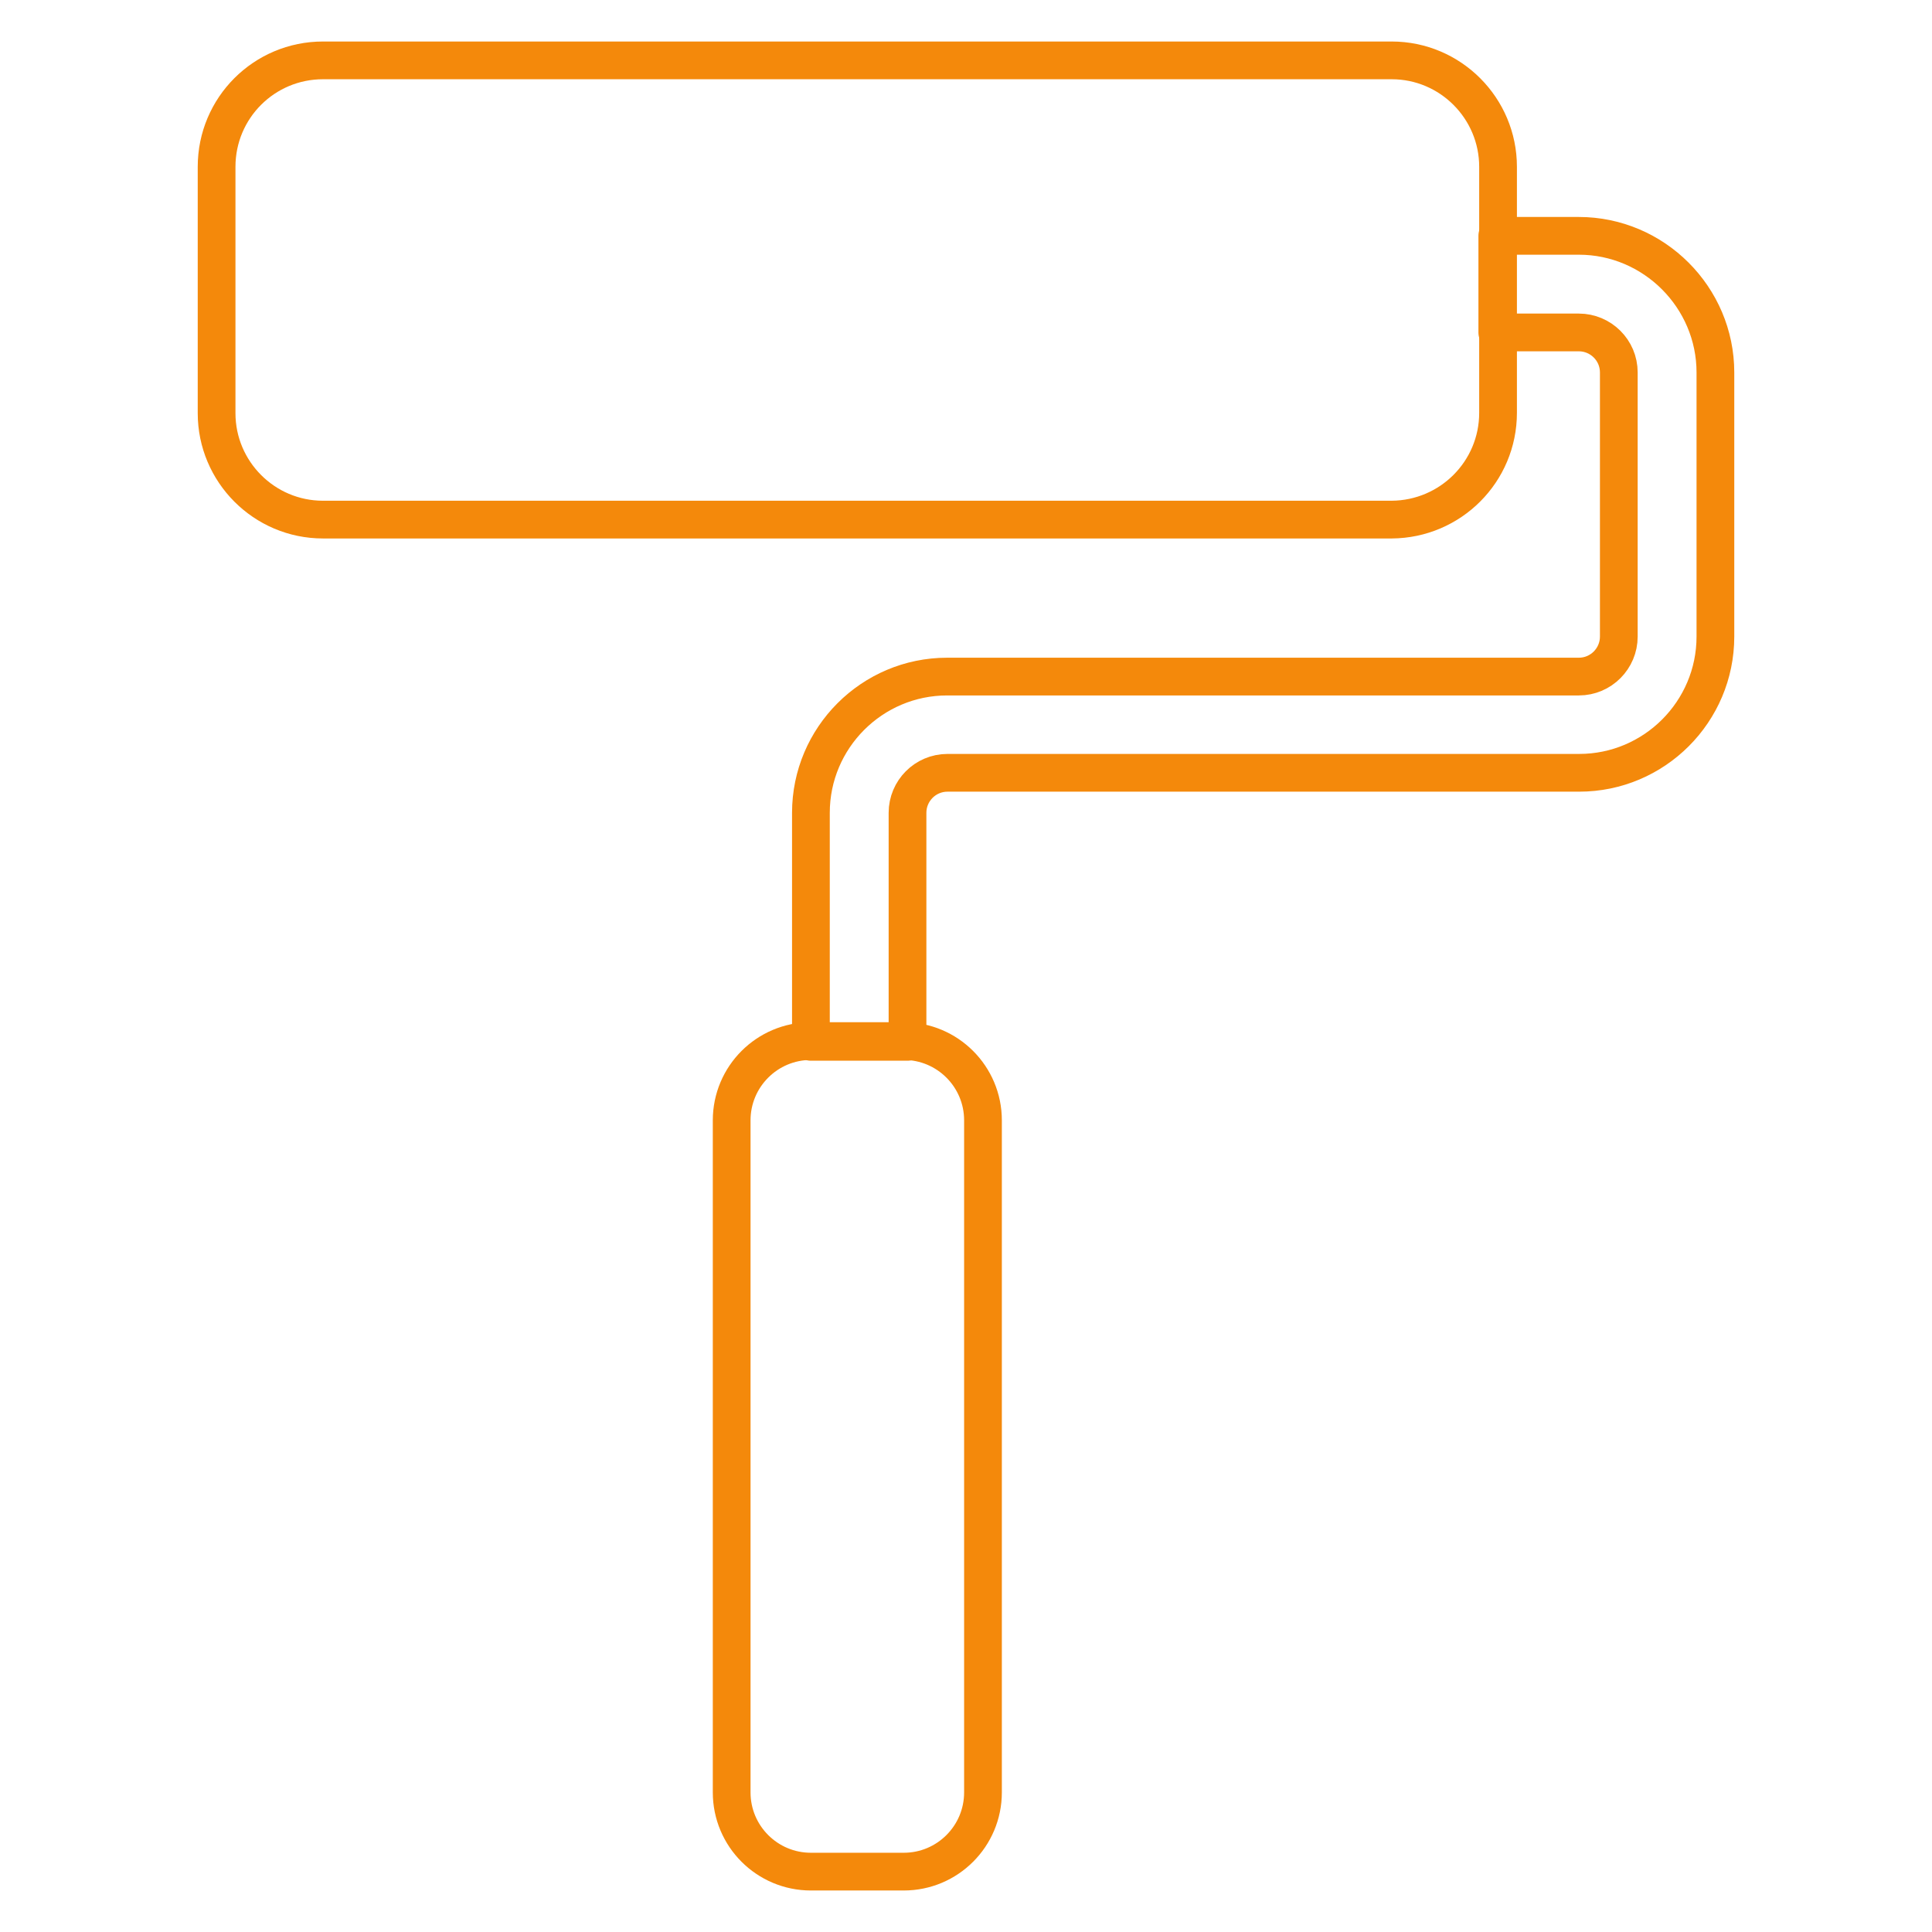
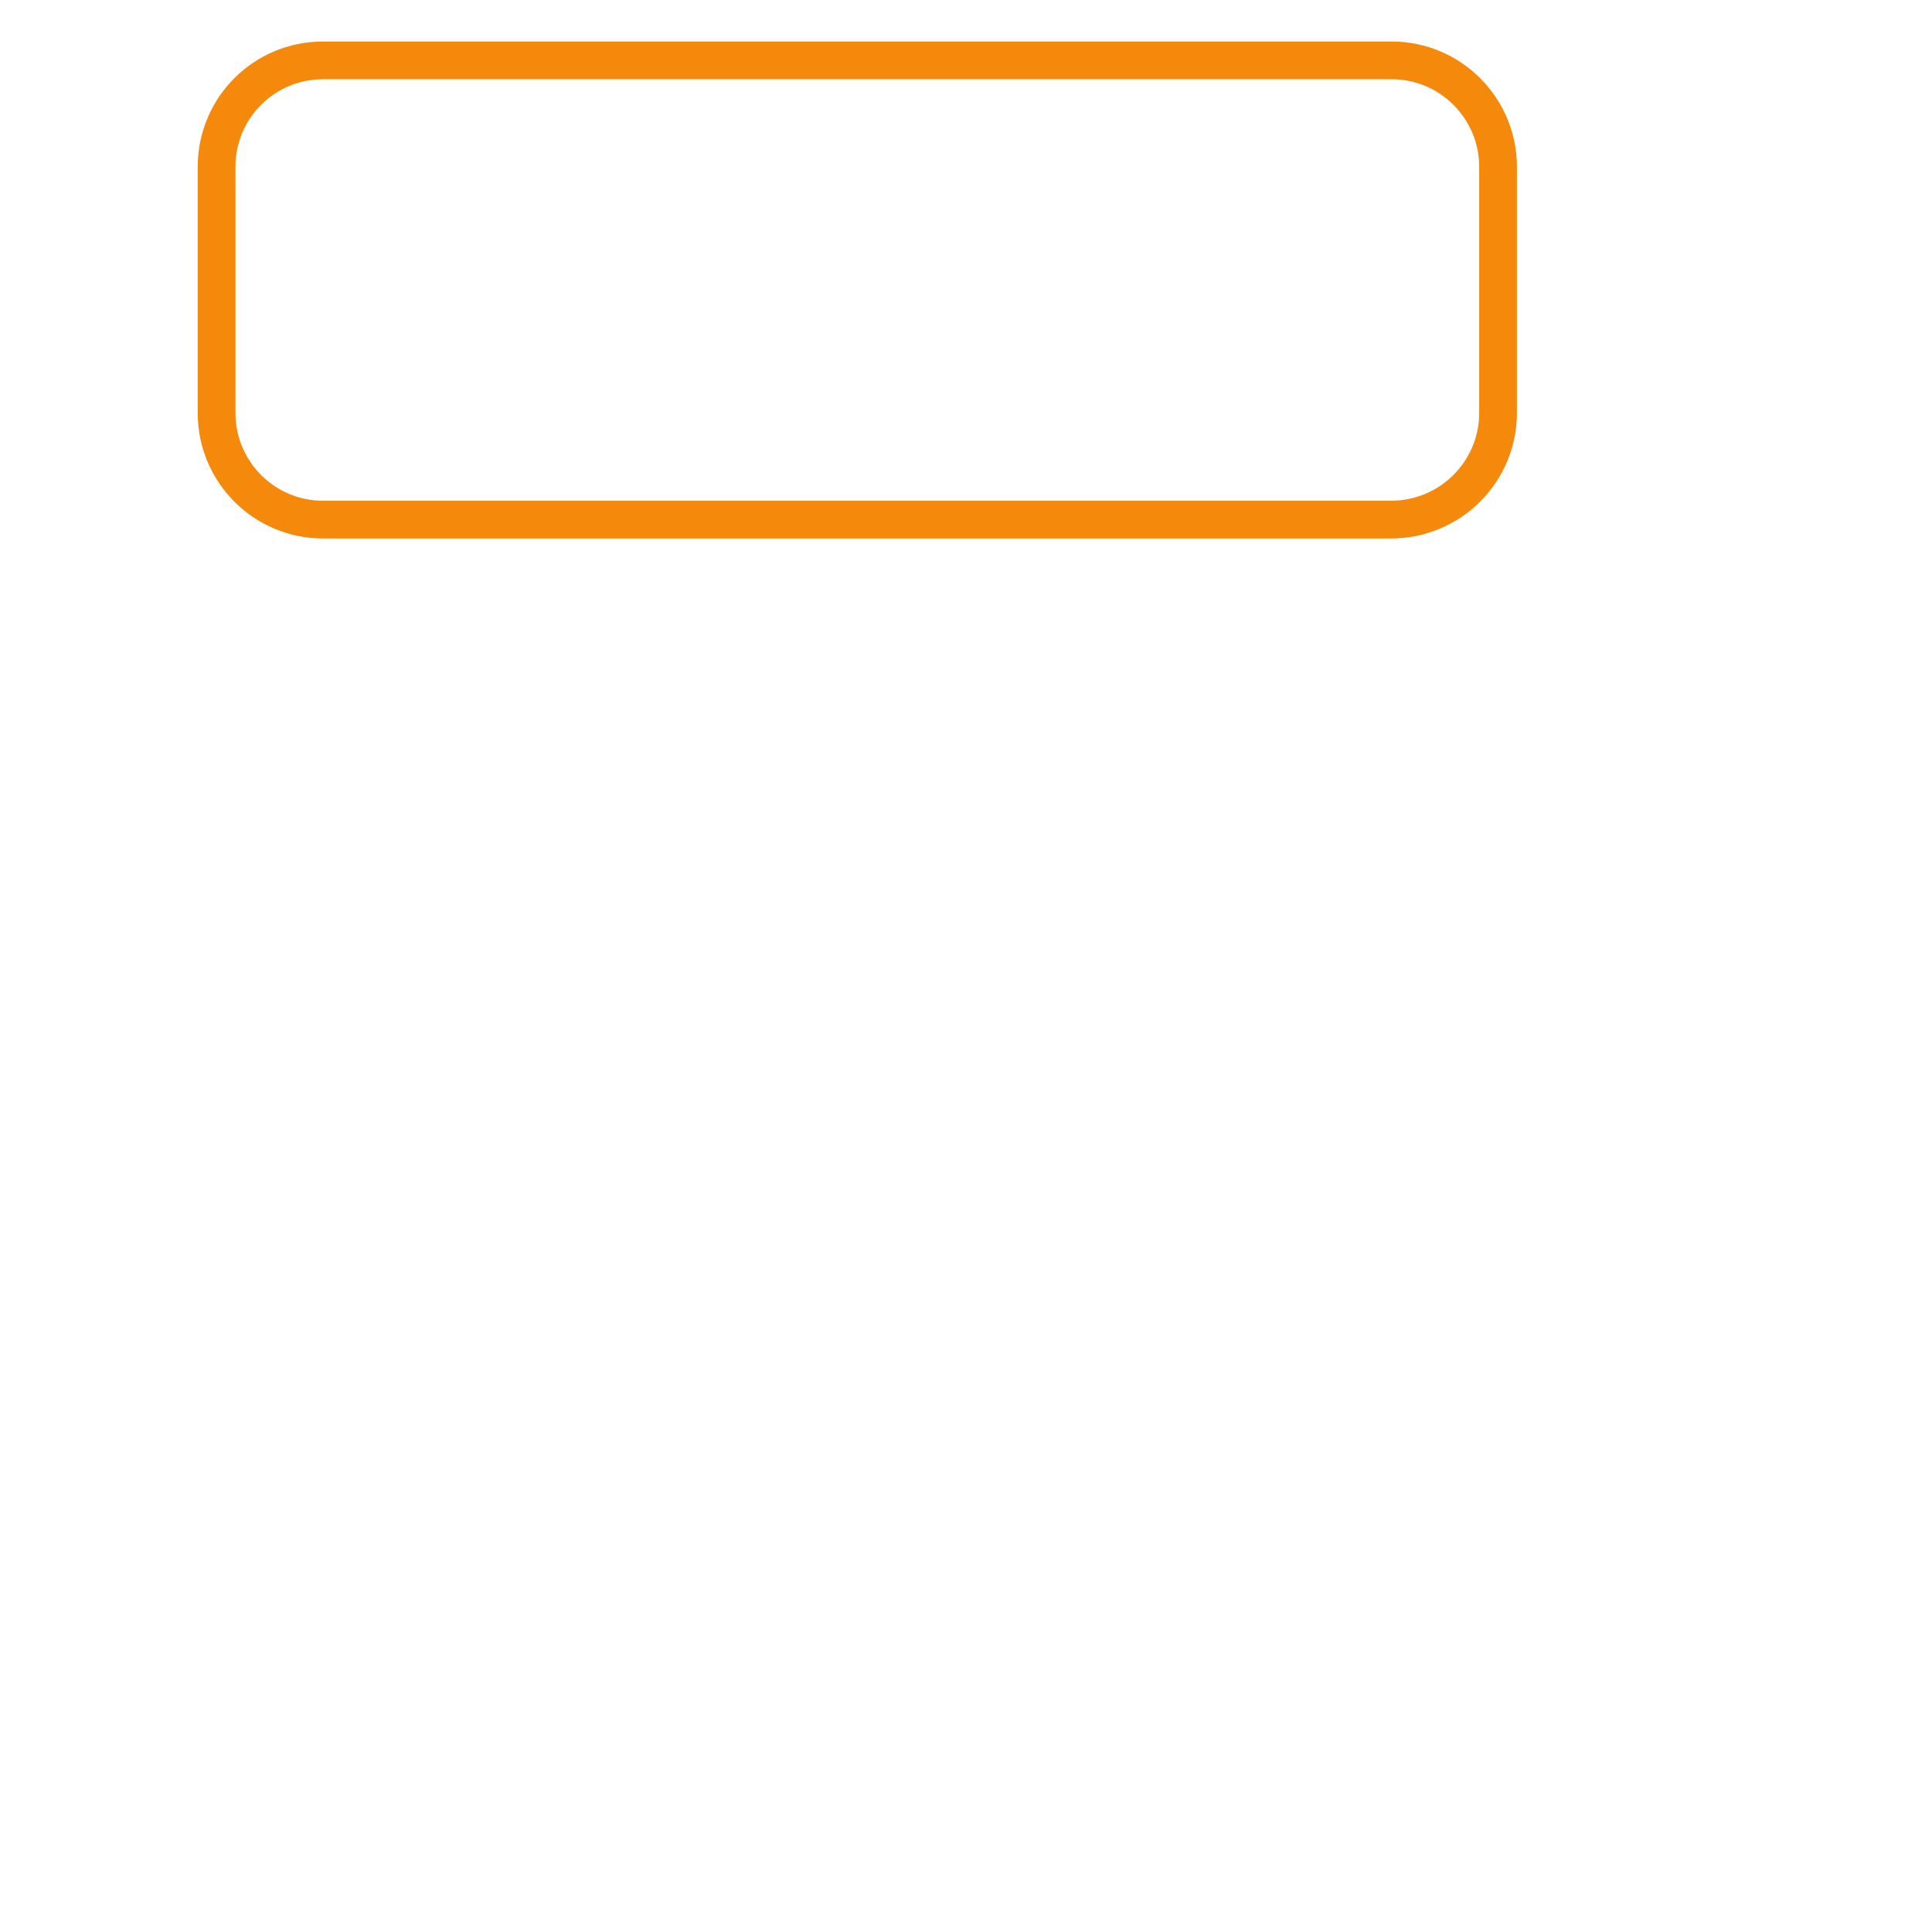
<svg xmlns="http://www.w3.org/2000/svg" enable-background="new 0 0 512 512" id="Layer_1" version="1.1" viewBox="0 0 512 512" xml:space="preserve">
  <g>
    <path d="   M397,109.4V44.2c0-15.5-12.6-28.2-28.2-28.2H85.6C70,16,57.4,28.6,57.4,44.2v65.3c0,15.5,12.6,28.2,28.2,28.2h283.2   C384.4,137.6,397,125,397,109.4z" fill="none" stroke="#f4890b" stroke-linecap="round" stroke-linejoin="round" stroke-miterlimit="10" stroke-width="10px" original-stroke="#000000" />
-     <path d="   M418.4,62.5h-21.6v25.6h21.6c5.8,0,10.6,4.7,10.6,10.6v70c0,5.8-4.7,10.6-10.6,10.6H251c-19.9,0-36.1,16.2-36.1,36.1v60.7   c0,0,25.3,0,25.6,0v-60.7c0-5.8,4.7-10.6,10.6-10.6h167.4c19.9,0,36.1-16.2,36.1-36.1v-70C454.6,78.8,438.3,62.5,418.4,62.5z" fill="none" stroke="#f4890b" stroke-linecap="round" stroke-linejoin="round" stroke-miterlimit="10" stroke-width="10px" original-stroke="#000000" />
-     <path d="   M239.5,275.9h-24.6c-11.6,0-21,9.4-21,21V475c0,11.6,9.4,21,21,21h24.6c11.6,0,21-9.4,21-21V296.9   C260.5,285.3,251.1,275.9,239.5,275.9z" fill="none" stroke="#f4890b" stroke-linecap="round" stroke-linejoin="round" stroke-miterlimit="10" stroke-width="10px" original-stroke="#000000" />
  </g>
</svg>